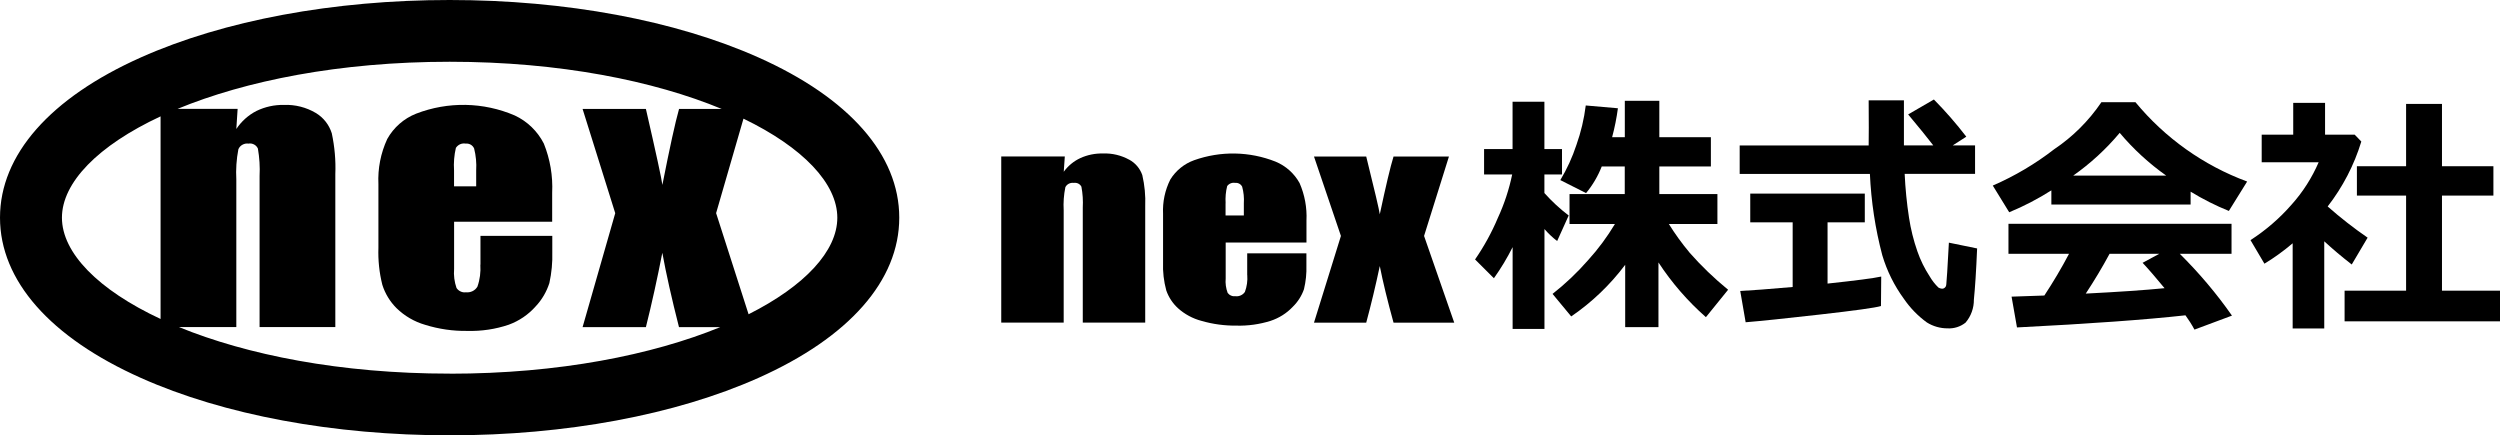
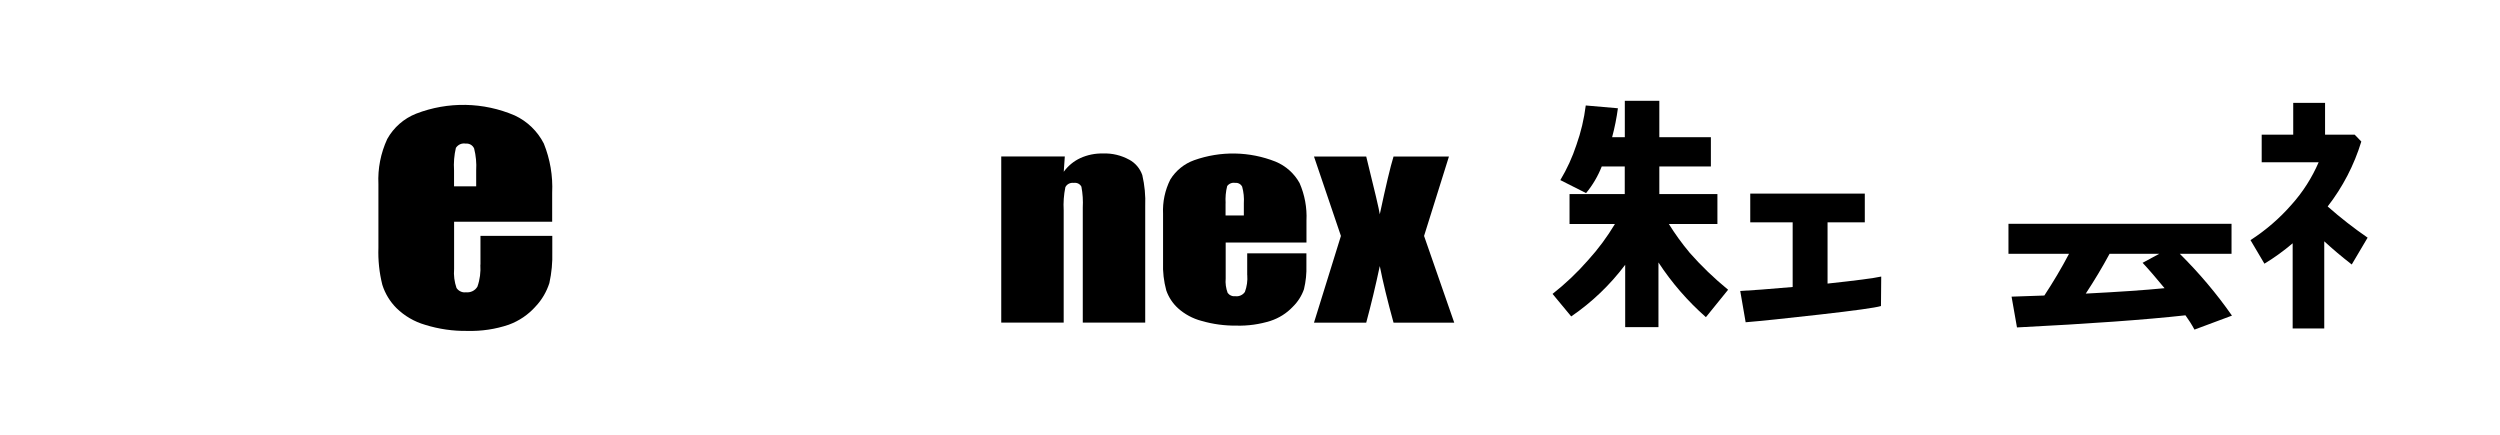
<svg xmlns="http://www.w3.org/2000/svg" id="b" width="402" height="70" viewBox="0 0 402 70">
  <g id="c">
-     <path d="M121.94,9.23C108.6,3.28,90.97,0,72.3,0S36,3.28,22.66,9.23C8.05,15.75,0,24.9,0,35s8.05,19.25,22.66,25.77c13.34,5.96,30.97,9.23,49.64,9.23s36.3-3.28,49.64-9.23c14.62-6.52,22.66-15.67,22.66-25.77s-8.04-19.25-22.66-25.77ZM25.82,51.29c-10.05-4.69-15.86-10.64-15.86-16.29s5.81-11.6,15.86-16.29v32.59ZM72.3,60.08c-17.59,0-32.63-3.03-43.53-7.49h9.23v-23.71c-.09-1.63.02-3.27.33-4.88.13-.31.36-.57.66-.73.29-.16.63-.23.97-.18.3-.06.62,0,.89.14.27.14.49.37.62.66.25,1.46.35,2.94.27,4.41v24.29h12.18v-24.59c.09-2.21-.11-4.41-.57-6.57-.43-1.37-1.34-2.53-2.56-3.26-1.55-.92-3.33-1.37-5.13-1.3-1.53-.03-3.04.3-4.42.97-1.31.67-2.42,1.67-3.24,2.9l.21-3.23h-9.67c10.92-4.51,26.05-7.58,43.76-7.58s32.84,3.07,43.76,7.59h-6.87c-.61,2.15-1.5,6.23-2.68,12.21-.12-.97-1-5.04-2.65-12.21h-10.18l5.25,16.76-5.25,18.32h10.18c.95-3.8,1.83-7.78,2.64-11.95.61,3.34,1.5,7.32,2.68,11.95h6.64c-10.9,4.46-25.93,7.49-43.53,7.49ZM120.37,50.53l-5.22-16.26,4.4-15.19c9.58,4.63,15.09,10.43,15.09,15.93,0,5.34-5.2,10.96-14.28,15.53Z" fill="#000" stroke-width="0" />
    <path d="M77.24,42.56c.08,1.2-.07,2.4-.47,3.53-.19.32-.46.57-.79.73-.33.16-.7.22-1.06.18-.29.04-.58,0-.85-.13-.27-.12-.49-.31-.66-.56-.34-.98-.48-2.03-.39-3.07v-7.58h15.77v-4.65c.13-2.71-.33-5.41-1.34-7.92-1.01-1.99-2.66-3.58-4.67-4.52-5.05-2.17-10.75-2.27-15.87-.29-1.97.78-3.61,2.22-4.64,4.07-1.05,2.27-1.54,4.76-1.42,7.26v10.23c-.07,2.01.14,4.01.63,5.96.45,1.42,1.23,2.7,2.28,3.75,1.29,1.26,2.87,2.18,4.6,2.68,2.21.69,4.51,1.02,6.81.98,2.25.06,4.49-.27,6.62-.99,1.68-.61,3.18-1.63,4.36-2.97,1-1.06,1.74-2.34,2.19-3.73.36-1.64.52-3.32.47-5v-2.59h-11.55v4.63ZM73.32,23.76c.17-.25.4-.45.68-.57.28-.12.59-.15.88-.1.28-.03.56.03.81.17.24.14.44.36.55.62.29,1.15.4,2.33.33,3.52v2.56h0s-3.56,0-3.56,0v-2.56c-.08-1.22.02-2.45.3-3.64Z" fill="#000" stroke-width="0" />
    <polygon points="82.77 18.58 82.77 18.58 82.77 18.58 82.77 18.58" fill="#000" stroke-width="0" />
    <path d="M181.58,25.68c-1.29-.71-2.75-1.06-4.22-1-1.25-.03-2.5.22-3.64.74-1.06.49-1.98,1.25-2.67,2.2l.17-2.46h-10.22v26.71h10.04v-18.06c-.07-1.24.02-2.49.27-3.71.12-.24.32-.44.56-.56.24-.12.52-.17.78-.13.24-.04.5,0,.72.1.22.11.41.29.52.51.21,1.11.28,2.24.22,3.36v18.49h10.04v-18.72c.07-1.68-.09-3.36-.47-5-.37-1.06-1.12-1.95-2.11-2.48Z" fill="#000" stroke-width="0" />
-     <polygon points="392.67 46.74 392.67 31.45 400.94 31.45 400.94 26.73 392.67 26.73 392.67 16.71 386.9 16.71 386.9 26.73 378.99 26.73 378.99 31.45 386.9 31.45 386.9 46.74 377.01 46.74 377.01 51.67 402 51.67 402 46.74 392.67 46.74" fill="#000" stroke-width="0" />
    <path d="M358.83,40.81v-4.82h-35.87v4.82h9.74c-1.22,2.32-2.55,4.55-3.97,6.71l-5.27.18.87,4.95c11.67-.59,20.7-1.24,27.09-1.95.53.73,1.02,1.5,1.45,2.3l6.03-2.25c-2.49-3.56-5.3-6.88-8.39-9.94h8.31ZM335.39,47.21c1.37-2.08,2.65-4.21,3.83-6.4h7.99l-2.68,1.45c1.04,1.11,2.21,2.48,3.53,4.08-3.13.31-7.36.6-12.67.87Z" fill="#000" stroke-width="0" />
-     <path d="M312.95,45.78c0,.09-.02.18-.06.26-.04.08-.09.15-.16.21-.07.06-.14.11-.23.14s-.17.04-.26.03c-.19-.02-.38-.08-.54-.18-.56-.54-1.03-1.15-1.42-1.82-.81-1.24-1.47-2.58-1.96-3.99-.62-1.77-1.07-3.59-1.35-5.43-.36-2.33-.59-4.68-.7-7.04h11.32v-4.58h-3.59l2.18-1.4c-1.61-2.1-3.35-4.09-5.21-5.98l-4.14,2.4c1.78,2.12,3.12,3.78,4.04,4.98h-4.72v-7.25h-5.67l.02,4.41c0,1.22,0,2.17-.02,2.85h-20.74v4.58h20.94c.2,4.42.86,8.8,1.99,13.07.75,2.52,1.93,4.9,3.49,7.03,1,1.46,2.25,2.74,3.68,3.78.99.62,2.14.95,3.31.95,1.05.06,2.08-.26,2.91-.92.88-1.03,1.35-2.34,1.34-3.7.19-1.87.37-4.6.52-8.23l-4.54-.93c-.22,4.08-.36,6.35-.42,6.77Z" fill="#000" stroke-width="0" />
-     <path d="M343.37,16.43h-5.46c-2.03,2.99-4.6,5.56-7.6,7.57-3.03,2.35-6.35,4.31-9.87,5.84l2.64,4.29c2.36-.97,4.62-2.15,6.78-3.52v2.28h22.39v-2.07c1.96,1.2,4.02,2.24,6.15,3.1l2.94-4.73c-7.01-2.59-13.21-7-17.97-12.77ZM333.37,28.24c2.78-1.96,5.3-4.27,7.48-6.88,2.19,2.61,4.71,4.92,7.48,6.88h-14.97Z" fill="#000" stroke-width="0" />
    <path d="M380.72,38.22c-2.24-1.54-4.39-3.22-6.43-5.02,2.42-3.12,4.26-6.66,5.41-10.44l-1.07-1.11h-4.76v-5.11h-5.12v5.11h-5.07v4.44h9.16c-1.08,2.5-2.55,4.81-4.37,6.83-1.92,2.2-4.14,4.11-6.59,5.69l2.24,3.79c1.6-.97,3.12-2.07,4.54-3.28v13.7h5.08v-14.02c1.32,1.22,2.79,2.46,4.42,3.73l2.56-4.33Z" fill="#000" stroke-width="0" />
    <path d="M200.56,44.24c.07.92-.06,1.84-.38,2.7-.17.25-.4.44-.67.56-.27.12-.57.17-.86.13-.23.03-.47,0-.69-.1-.22-.09-.41-.24-.55-.43-.28-.74-.39-1.54-.32-2.33v-5.77h12.99v-3.54c.1-2.07-.28-4.13-1.11-6.03-.86-1.55-2.22-2.76-3.86-3.44-4.19-1.66-8.84-1.74-13.09-.23-1.59.57-2.94,1.66-3.83,3.1-.86,1.71-1.26,3.61-1.17,5.52v7.8c-.06,1.53.12,3.06.52,4.53.38,1.09,1.03,2.07,1.88,2.85,1.08.97,2.38,1.67,3.79,2.04,1.83.53,3.72.78,5.62.76,1.85.05,3.7-.21,5.46-.76,1.37-.45,2.6-1.22,3.59-2.27.81-.79,1.43-1.76,1.8-2.83.3-1.25.43-2.53.39-3.81v-1.96h-9.52v3.5ZM197.08,32.69c-.06-.93.02-1.86.25-2.77.15-.2.34-.35.57-.44.23-.09.48-.12.72-.07.23-.03.46.02.66.13.2.11.36.28.46.48.24.87.33,1.77.27,2.67v1.96h-2.94v-1.96Z" fill="#000" stroke-width="0" />
    <path d="M233,25.17h-8.92c-.51,1.65-1.24,4.74-2.21,9.29-.1-.74-.83-3.83-2.18-9.29h-8.4l4.33,12.77-4.33,13.94h8.4c.78-2.9,1.51-5.93,2.18-9.1.5,2.55,1.24,5.58,2.21,9.1h9.76l-4.85-13.94,4-12.77Z" fill="#000" stroke-width="0" />
    <path d="M293.87,35.75h5.99v-4.62h-18.42v4.62h6.82v10.4c-3.93.34-6.75.56-8.43.64l.87,5.03c2.32-.19,6.29-.6,11.92-1.24,5.63-.64,8.92-1.09,9.84-1.37l.04-4.74c-1.21.27-4.09.64-8.63,1.13v-9.86Z" fill="#000" stroke-width="0" />
-     <path d="M252.23,34.64c-1.41-1.07-2.71-2.28-3.89-3.6v-2.99h2.83v-4.08h-2.83v-7.61h-5.12v7.61h-4.58v4.08h4.52c-.5,2.41-1.27,4.75-2.3,6.98-.99,2.35-2.22,4.59-3.67,6.69l3.03,3.02c1.13-1.59,2.14-3.26,3.01-5v13.15h5.12v-16.06c.61.71,1.3,1.36,2.04,1.93l1.86-4.12Z" fill="#000" stroke-width="0" />
    <path d="M271.66,40.59c-1.21-1.44-2.31-2.97-3.31-4.57h7.81v-4.81h-9.34v-4.44h8.29v-4.71h-8.29v-5.85h-5.55v5.85h-2.04c.41-1.53.72-3.08.93-4.65l-5.17-.45c-.27,2.16-.77,4.29-1.5,6.34-.65,1.98-1.52,3.88-2.59,5.66l4.14,2.09c1.06-1.28,1.91-2.73,2.52-4.28h3.7v4.44h-8.88v4.81h7.3c-1.25,2.08-2.69,4.03-4.32,5.82-1.73,1.98-3.64,3.79-5.71,5.42l3,3.62c3.33-2.27,6.26-5.08,8.68-8.3h0v10.02h5.35v-10.4c2.13,3.26,4.7,6.22,7.63,8.8l3.57-4.41c-2.24-1.83-4.32-3.83-6.23-6Z" fill="#000" stroke-width="0" />
  </g>
</svg>